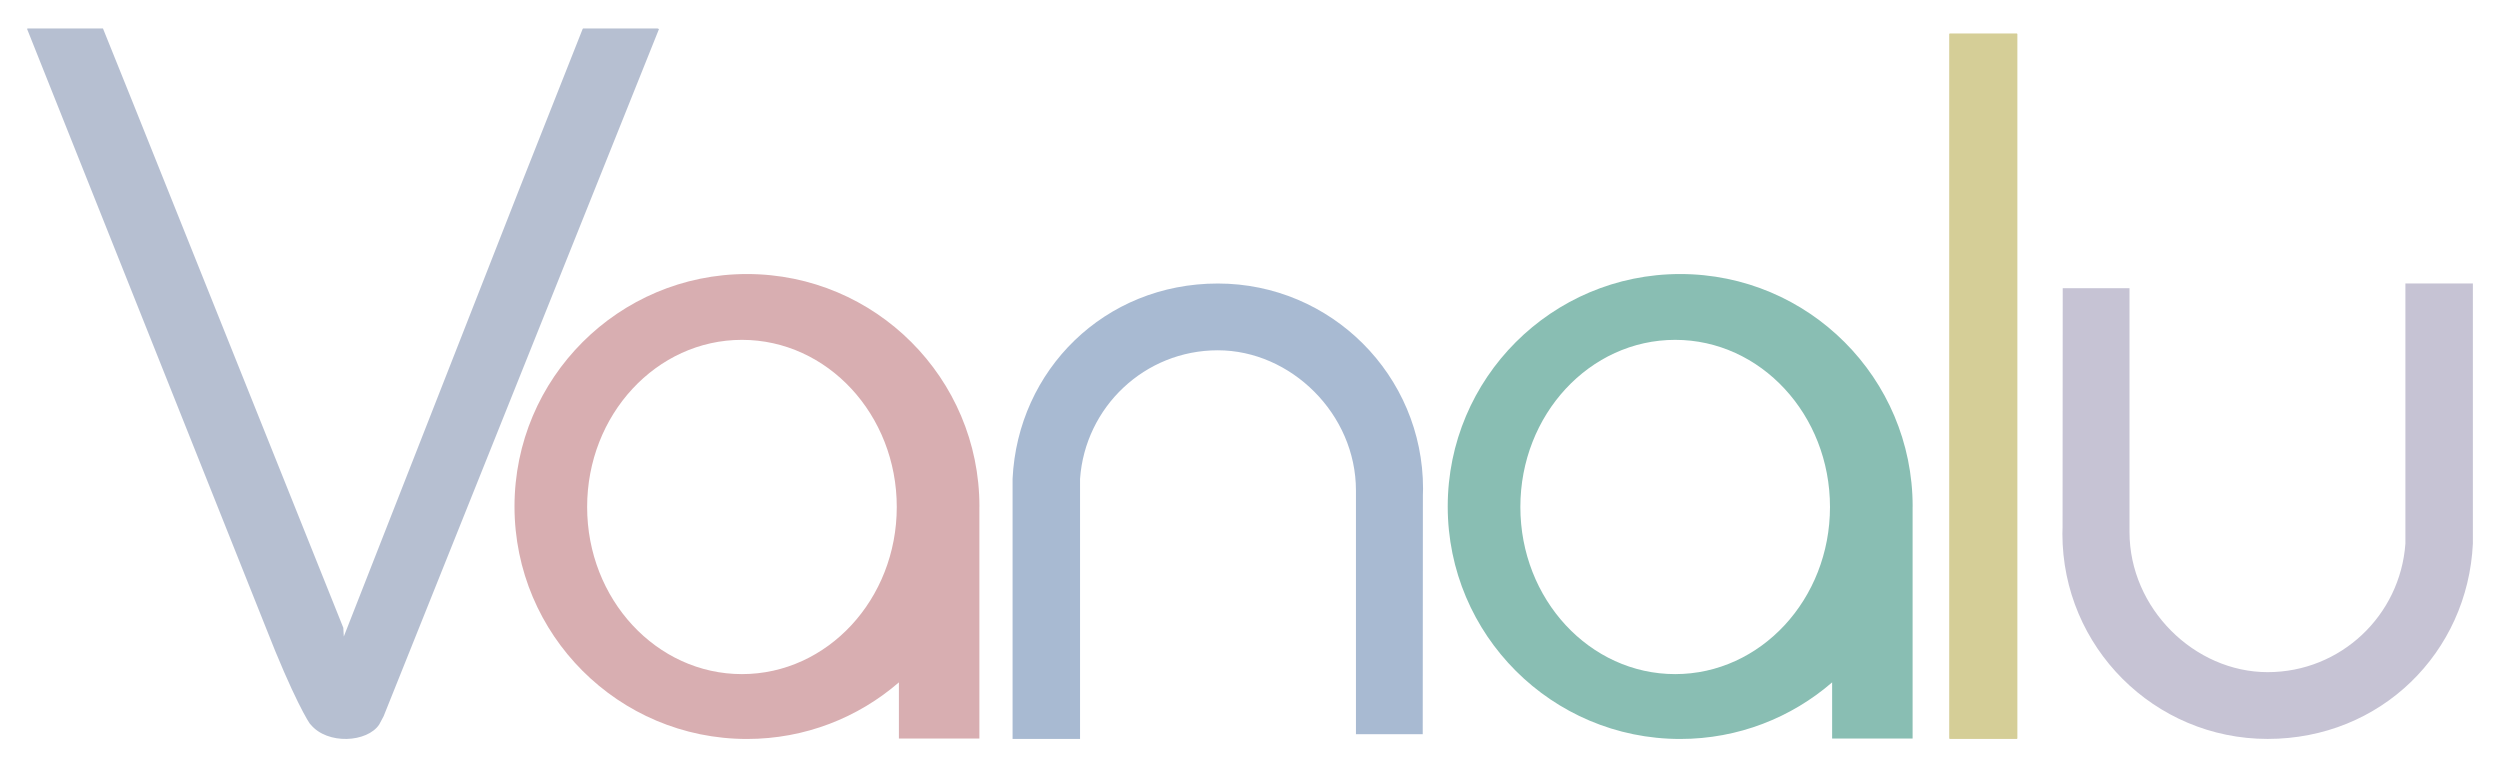
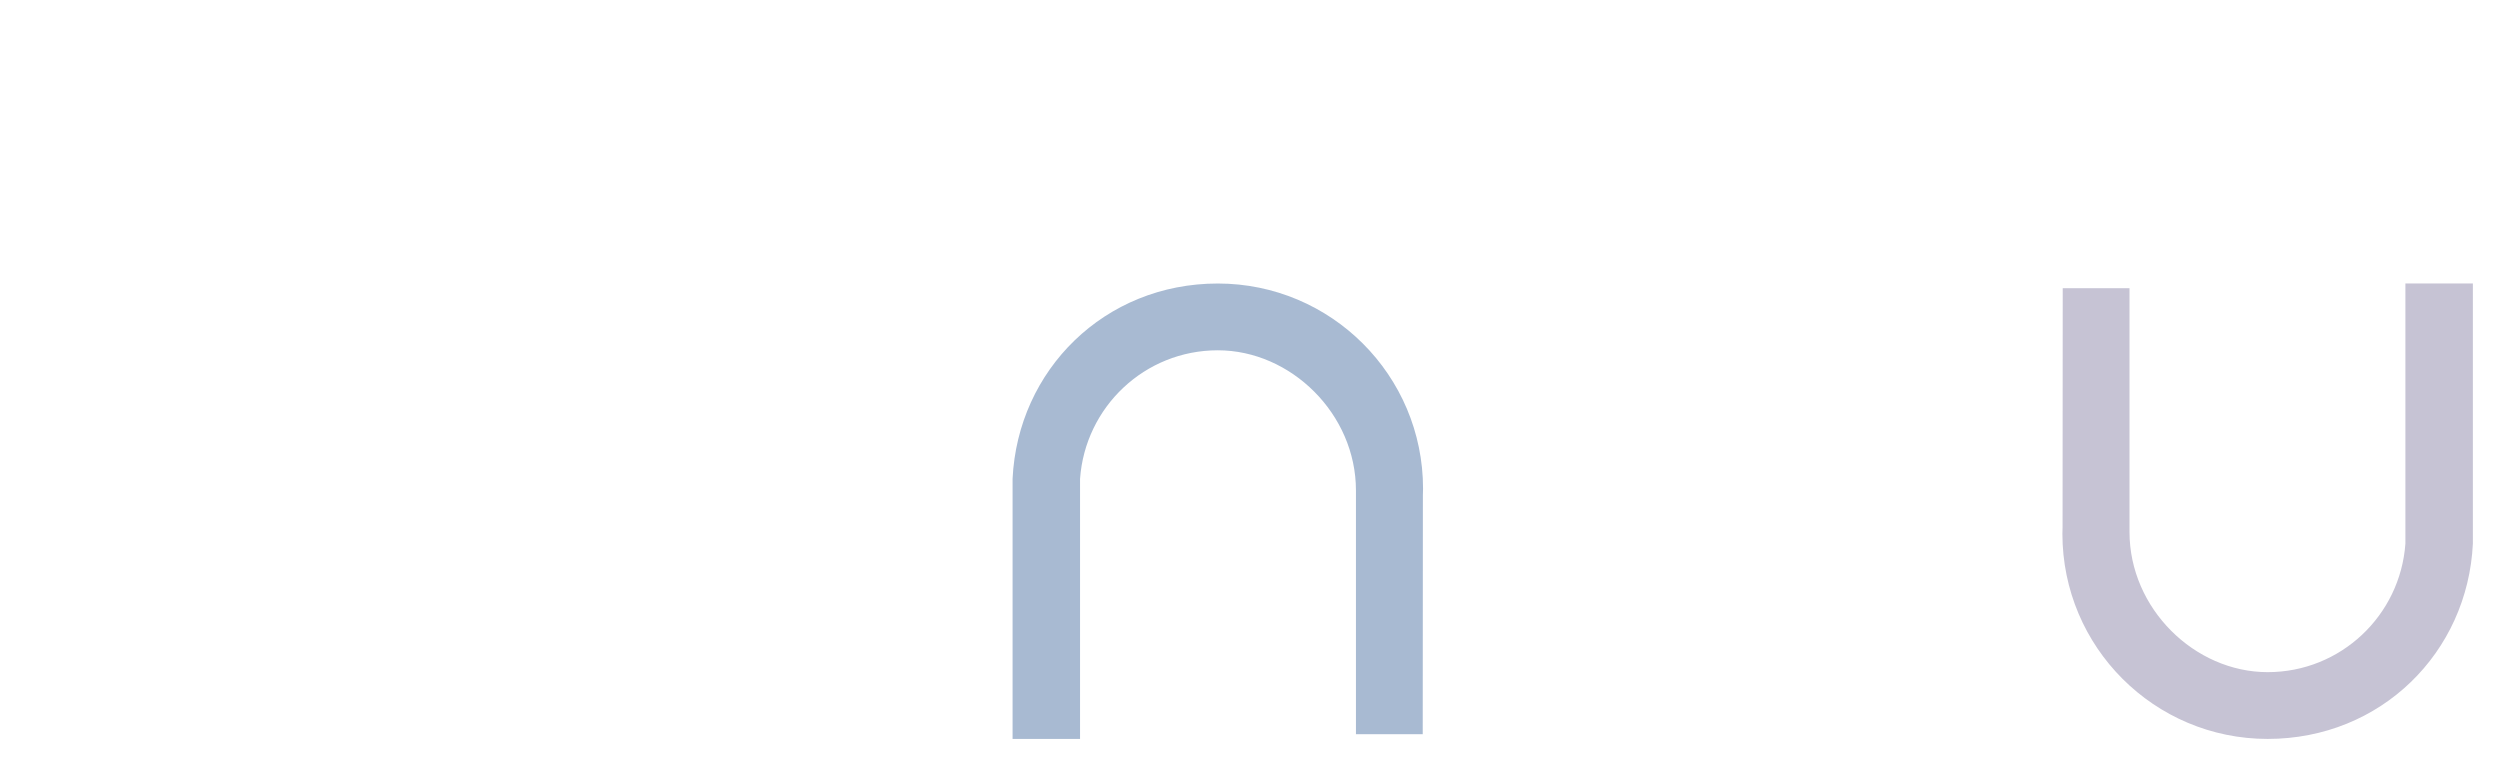
<svg xmlns="http://www.w3.org/2000/svg" id="a" viewBox="0 0 469.1 144">
-   <path d="M19.32,5.34l5.57,13.83,39.53,98.63.09,1.64,33.23-84.72,11.59-29.29.09-.09h13.97l.18.09h.09l-51.68,128.97-.82,1.54c-2.22,3.38-9.71,3.86-12.88,0-.18,0-3.24-4.94-8.48-18.39L5.08,5.43l.09-.09h14.15Z" fill="#b6bfd1" stroke-width="0" />
-   <path d="M365.85,6.28h12.59l.1.09v132.19l-.1.09h-12.59l-.1-.09V6.37l.1-.09Z" fill="#d5ce97" stroke-width="0" />
-   <path d="M183.78,95.04c0-24.09-19.53-43.62-43.62-43.62s-43.62,19.53-43.62,43.62,19.53,43.62,43.62,43.62c10.9,0,20.87-4.01,28.51-10.62v10.54h15.1v-43.31c0-.07,0-.14,0-.22ZM139.22,126.49c-16.04,0-29.05-14.04-29.05-31.36s13.01-31.36,29.05-31.36,29.05,14.04,29.05,31.36-13.01,31.36-29.05,31.36Z" fill="#d8aeb1" stroke-width="0" />
-   <path d="M358.89,95.04c0-24.09-19.53-43.62-43.62-43.62s-43.62,19.53-43.62,43.62,19.53,43.62,43.62,43.62c10.9,0,20.87-4.01,28.51-10.62v10.54h15.1v-43.31c0-.07,0-.14,0-.22ZM314.33,126.49c-16.04,0-29.05-14.04-29.05-31.36s13.01-31.36,29.05-31.36,29.05,14.04,29.05,31.36-13.01,31.36-29.05,31.36Z" fill="#89beb3" stroke-width="0" />
  <path d="M254.43,92.02v45.75h12.53l.03-44.85h0c.01-.41.03-.81.03-1.21,0-21.27-17.24-38.51-38.51-38.51s-37.54,16.24-38.51,36.65h0v48.81h12.66v-48.81h0c.96-13.48,12.13-24.12,25.85-24.12s25.92,11.95,25.92,26.3" fill="#a8bad2" stroke-width="0" />
  <path d="M399.58,99.83v-45.75h-12.53l-.03,44.85h0c-.01.41-.03.81-.03,1.21,0,21.27,17.24,38.51,38.51,38.51s37.54-16.24,38.51-36.65h0v-48.81h-12.66v48.81h0c-.96,13.48-12.13,24.12-25.85,24.12s-25.92-11.95-25.92-26.3" fill="#c6c3d4" stroke-width="0" />
</svg>